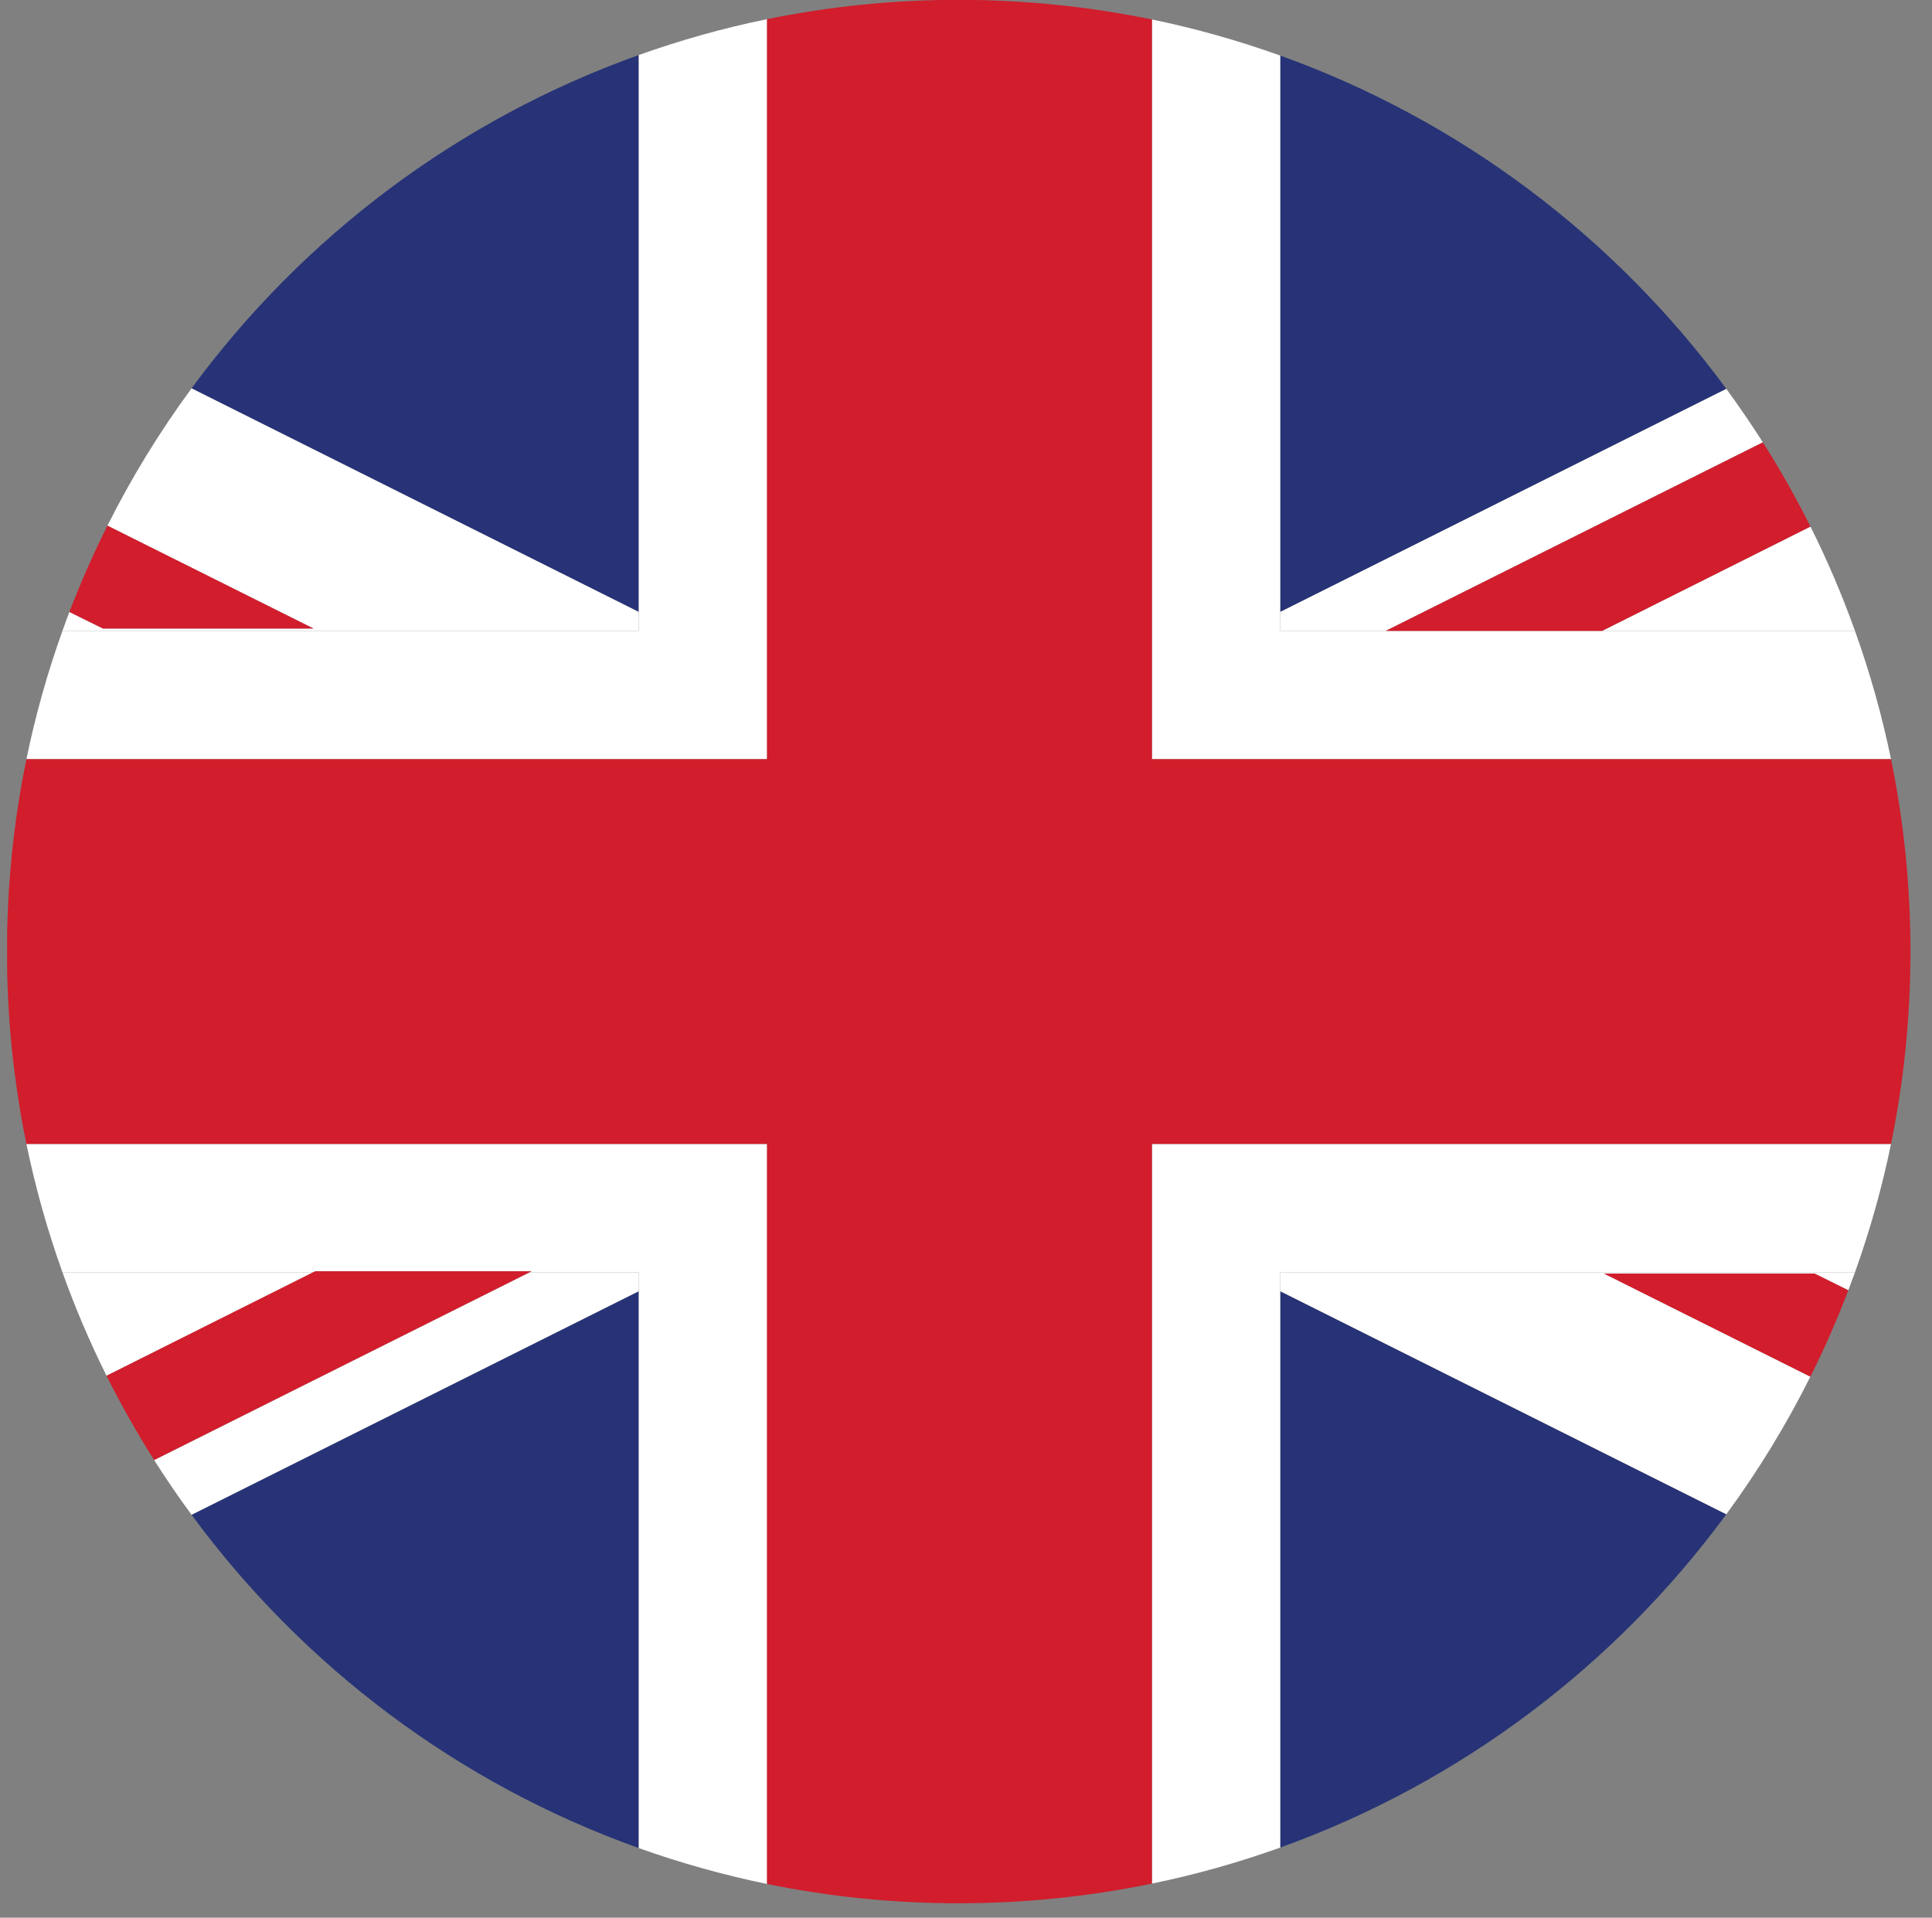
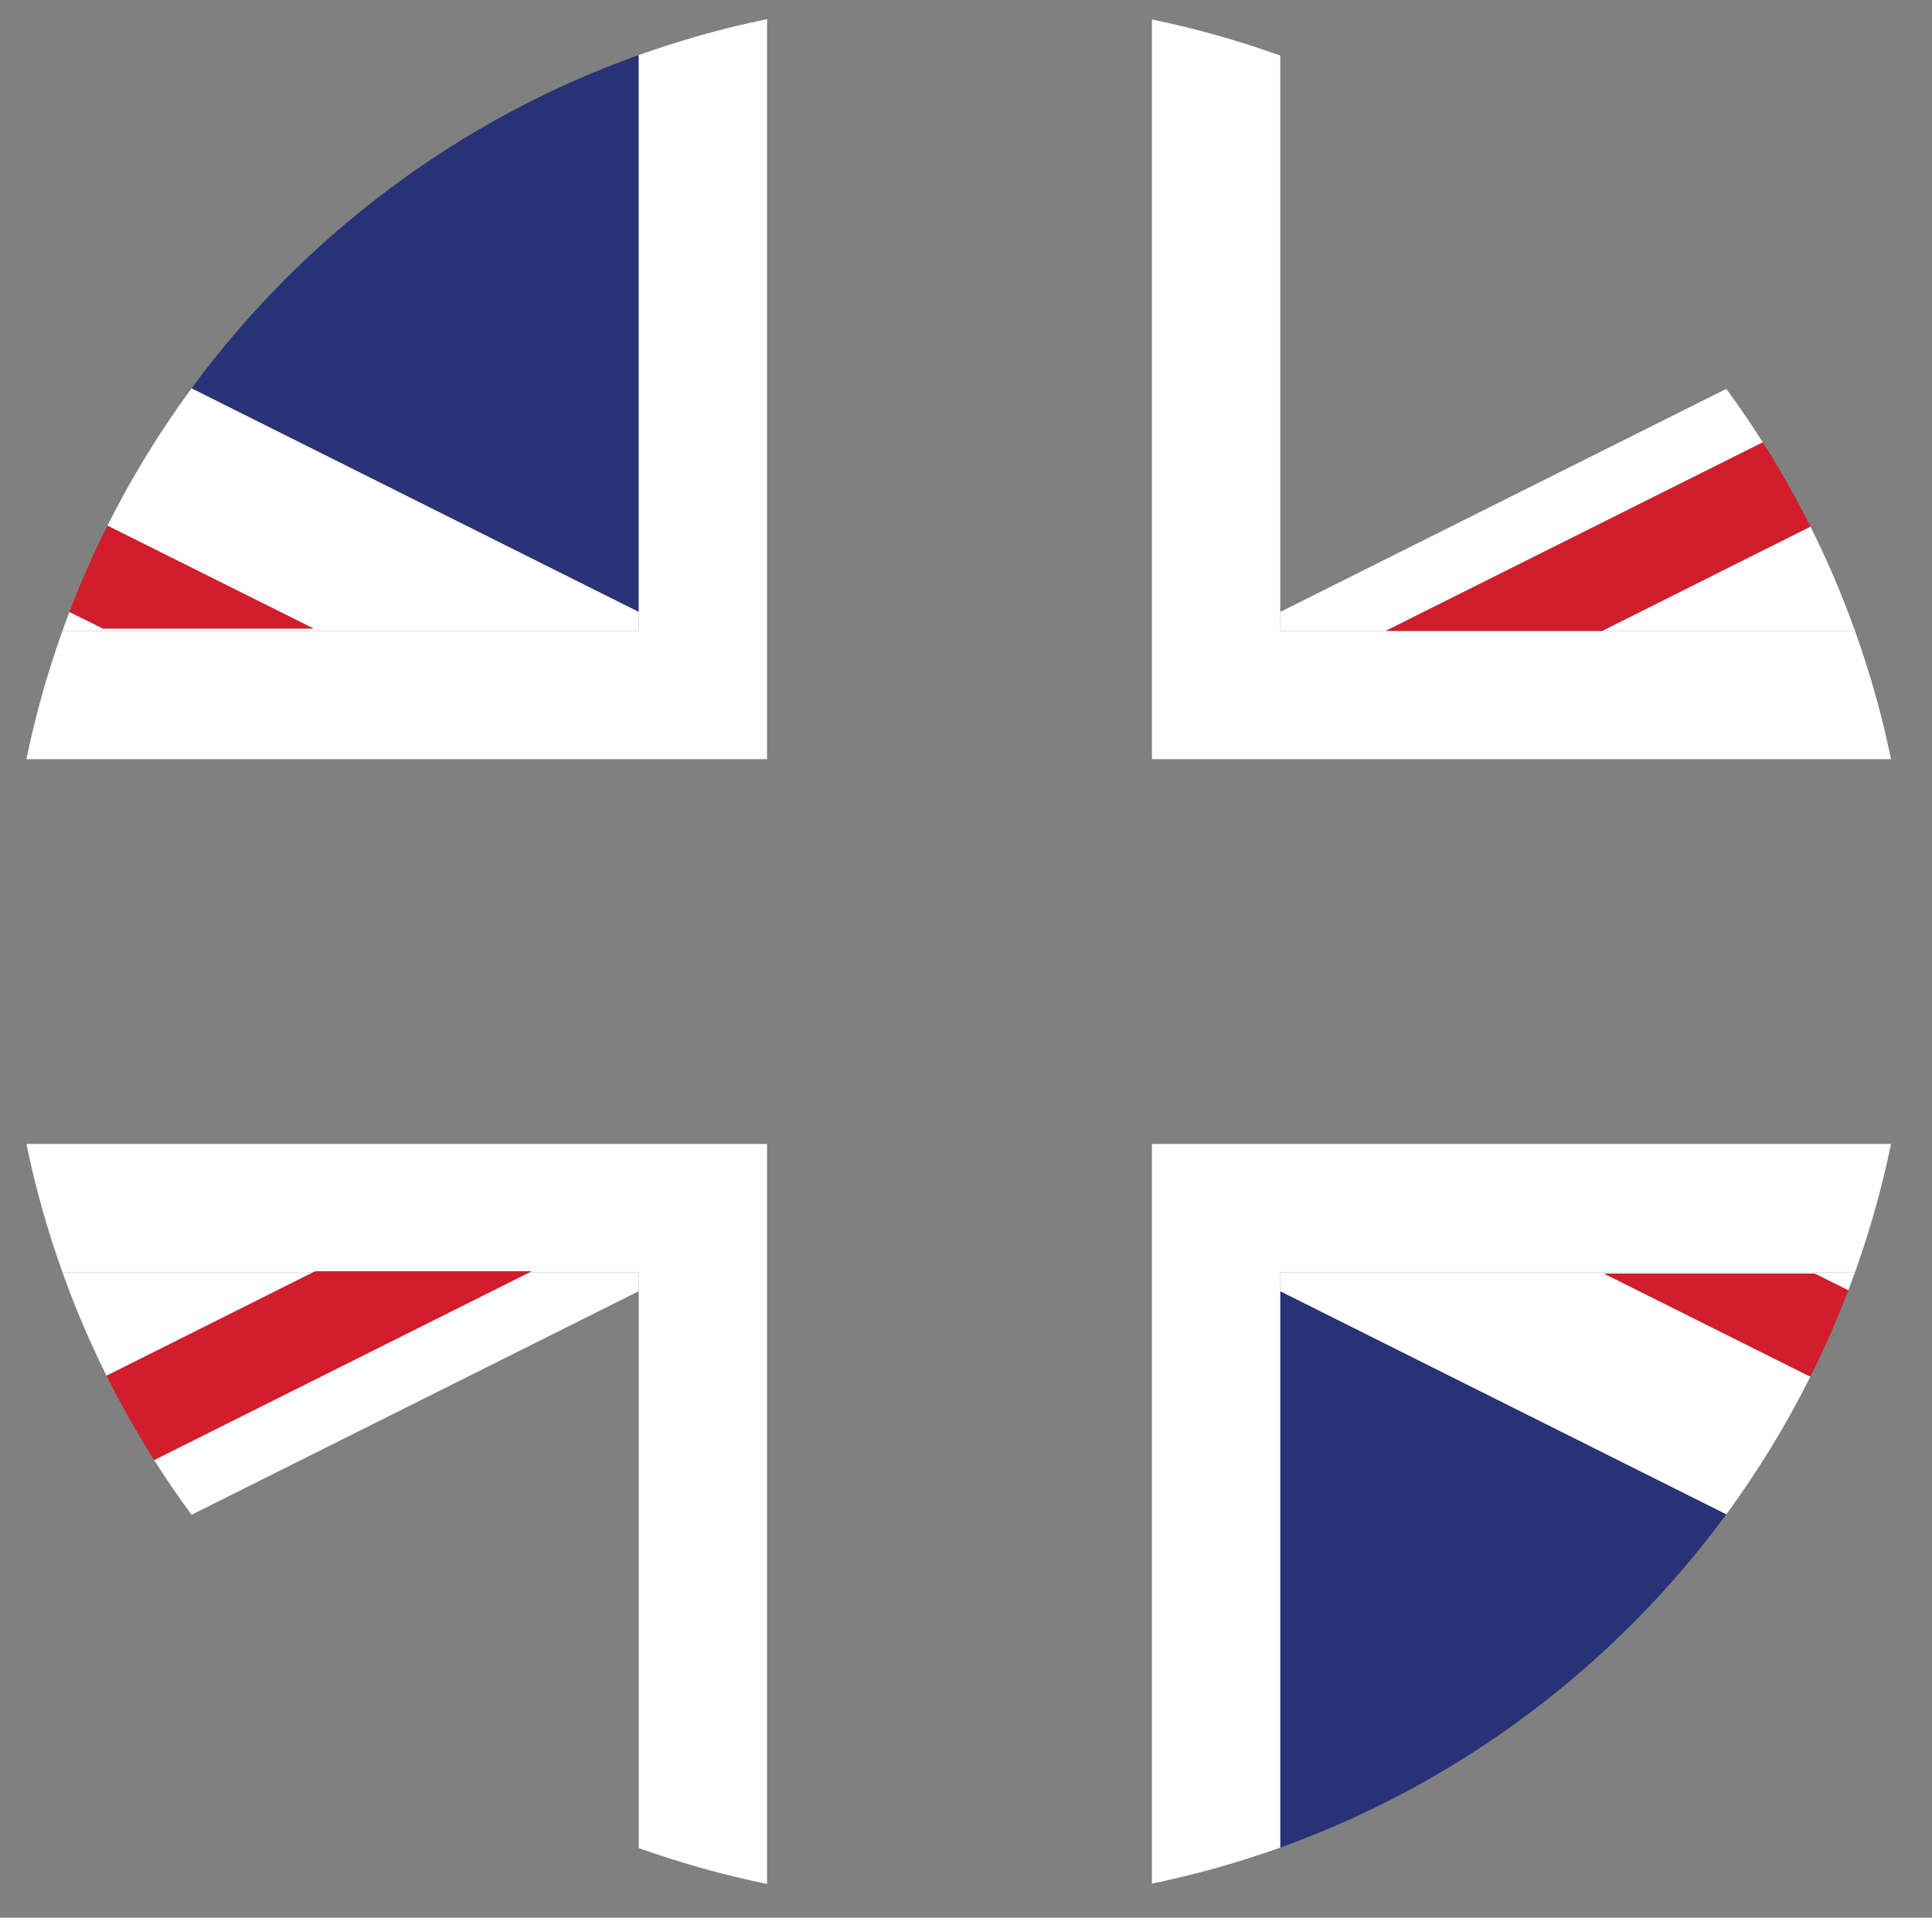
<svg xmlns="http://www.w3.org/2000/svg" width="136" zoomAndPan="magnify" viewBox="0 0 102 101.25" height="135" preserveAspectRatio="xMidYMid meet" version="1.0">
  <rect x="0" y="0" width="102" height="101.25" fill="#808080" stroke="none" />
  <defs>
    <clipPath id="aa0e4cbc71">
-       <path d="M 0.375 0 L 100.879 0 L 100.879 100.504 L 0.375 100.504 Z M 0.375 0 " clip-rule="nonzero" />
-     </clipPath>
+       </clipPath>
  </defs>
-   <path fill="#273376" d="M 91.141 20.531 C 85.27 12.539 77.094 6.344 67.59 2.934 L 67.59 32.309 L 91.141 20.531 " fill-opacity="1" fill-rule="nonzero" />
  <path fill="#273376" d="M 33.723 32.309 L 33.723 2.906 C 24.195 6.305 15.996 12.5 10.113 20.504 L 33.723 32.309 " fill-opacity="1" fill-rule="nonzero" />
-   <path fill="#273376" d="M 33.723 68.172 L 10.113 79.977 C 15.996 87.98 24.195 94.172 33.723 97.574 L 33.723 68.172 " fill-opacity="1" fill-rule="nonzero" />
  <path fill="#273376" d="M 67.59 97.547 C 77.094 94.133 85.27 87.941 91.141 79.949 L 67.59 68.172 L 67.59 97.547 " fill-opacity="1" fill-rule="nonzero" />
  <path fill="#ffffff" d="M 33.723 32.309 L 10.113 20.504 C 8.438 22.781 6.949 25.203 5.672 27.754 L 16.547 33.184 L 5.434 33.184 L 3.664 32.309 C 3.539 32.641 3.414 32.973 3.297 33.309 L 33.723 33.309 L 33.723 32.309 " fill-opacity="1" fill-rule="nonzero" />
  <path fill="#ffffff" d="M 67.59 33.309 L 73.164 33.309 L 93.07 23.355 C 92.457 22.391 91.812 21.449 91.141 20.531 L 67.59 32.309 L 67.59 33.309 " fill-opacity="1" fill-rule="nonzero" />
  <path fill="#ffffff" d="M 95.801 67.242 L 97.582 68.125 C 97.703 67.809 97.82 67.492 97.934 67.172 L 67.59 67.172 L 67.59 68.172 L 91.141 79.949 C 92.816 77.668 94.301 75.238 95.578 72.684 L 84.684 67.242 L 95.801 67.242 " fill-opacity="1" fill-rule="nonzero" />
  <path fill="#ffffff" d="M 16.543 67.172 L 3.297 67.172 C 3.965 69.047 4.746 70.871 5.625 72.637 L 16.539 67.172 L 16.543 67.172 " fill-opacity="1" fill-rule="nonzero" />
  <path fill="#ffffff" d="M 33.723 68.172 L 33.723 67.172 L 27.961 67.172 L 8.137 77.086 C 8.762 78.074 9.422 79.039 10.113 79.977 L 33.723 68.172 " fill-opacity="1" fill-rule="nonzero" />
  <path fill="#ffffff" d="M 97.934 33.309 C 97.258 31.418 96.473 29.578 95.582 27.801 L 84.582 33.309 L 97.934 33.309 " fill-opacity="1" fill-rule="nonzero" />
  <path fill="#ffffff" d="M 67.59 67.172 L 97.934 67.172 C 98.719 64.98 99.359 62.719 99.836 60.398 L 60.816 60.398 L 60.816 99.449 C 63.137 98.973 65.398 98.332 67.59 97.547 L 67.59 67.172 " fill-opacity="1" fill-rule="nonzero" />
  <path fill="#ffffff" d="M 60.816 40.082 L 99.836 40.082 C 99.359 37.758 98.719 35.5 97.934 33.309 L 67.59 33.309 L 67.59 2.934 C 65.398 2.148 63.137 1.508 60.816 1.027 L 60.816 40.082 " fill-opacity="1" fill-rule="nonzero" />
  <path fill="#ffffff" d="M 40.496 60.398 L 1.395 60.398 C 1.871 62.719 2.512 64.98 3.297 67.172 L 16.543 67.172 L 16.648 67.121 L 28.066 67.121 L 27.961 67.172 L 33.723 67.172 L 33.723 97.574 C 35.914 98.355 38.176 98.992 40.496 99.469 L 40.496 60.398 " fill-opacity="1" fill-rule="nonzero" />
  <path fill="#ffffff" d="M 40.496 40.082 L 40.496 1.012 C 38.176 1.484 35.914 2.125 33.723 2.906 L 33.723 33.309 L 3.297 33.309 C 2.512 35.5 1.871 37.758 1.395 40.082 L 40.496 40.082 " fill-opacity="1" fill-rule="nonzero" />
  <g clip-path="url(#aa0e4cbc71)">
    <path fill="#d21d2c" d="M 60.816 60.398 L 99.836 60.398 C 100.508 57.117 100.863 53.719 100.863 50.238 C 100.863 46.758 100.508 43.363 99.836 40.082 L 60.816 40.082 L 60.816 1.027 C 57.523 0.352 54.109 -0.008 50.613 -0.008 C 47.148 -0.008 43.766 0.344 40.496 1.012 L 40.496 40.082 L 1.395 40.082 C 0.723 43.363 0.367 46.758 0.367 50.238 C 0.367 53.719 0.723 57.117 1.395 60.398 L 40.496 60.398 L 40.496 99.469 C 43.766 100.137 47.148 100.488 50.613 100.488 C 54.109 100.488 57.523 100.129 60.816 99.449 L 60.816 60.398 " fill-opacity="1" fill-rule="nonzero" />
  </g>
  <path fill="#d21d2c" d="M 16.547 33.184 L 5.672 27.754 C 4.93 29.23 4.262 30.75 3.664 32.309 L 5.434 33.184 L 16.547 33.184 " fill-opacity="1" fill-rule="nonzero" />
  <path fill="#d21d2c" d="M 73.164 33.309 L 84.582 33.309 L 95.582 27.801 C 94.82 26.273 93.98 24.789 93.07 23.355 L 73.164 33.309 " fill-opacity="1" fill-rule="nonzero" />
  <path fill="#d21d2c" d="M 95.801 67.242 L 84.684 67.242 L 95.578 72.684 C 96.32 71.207 96.988 69.684 97.582 68.125 L 95.801 67.242 " fill-opacity="1" fill-rule="nonzero" />
  <path fill="#d21d2c" d="M 27.961 67.172 L 28.066 67.121 L 16.648 67.121 L 16.539 67.172 L 5.625 72.637 C 6.391 74.164 7.227 75.648 8.137 77.086 L 27.961 67.172 " fill-opacity="1" fill-rule="nonzero" />
</svg>